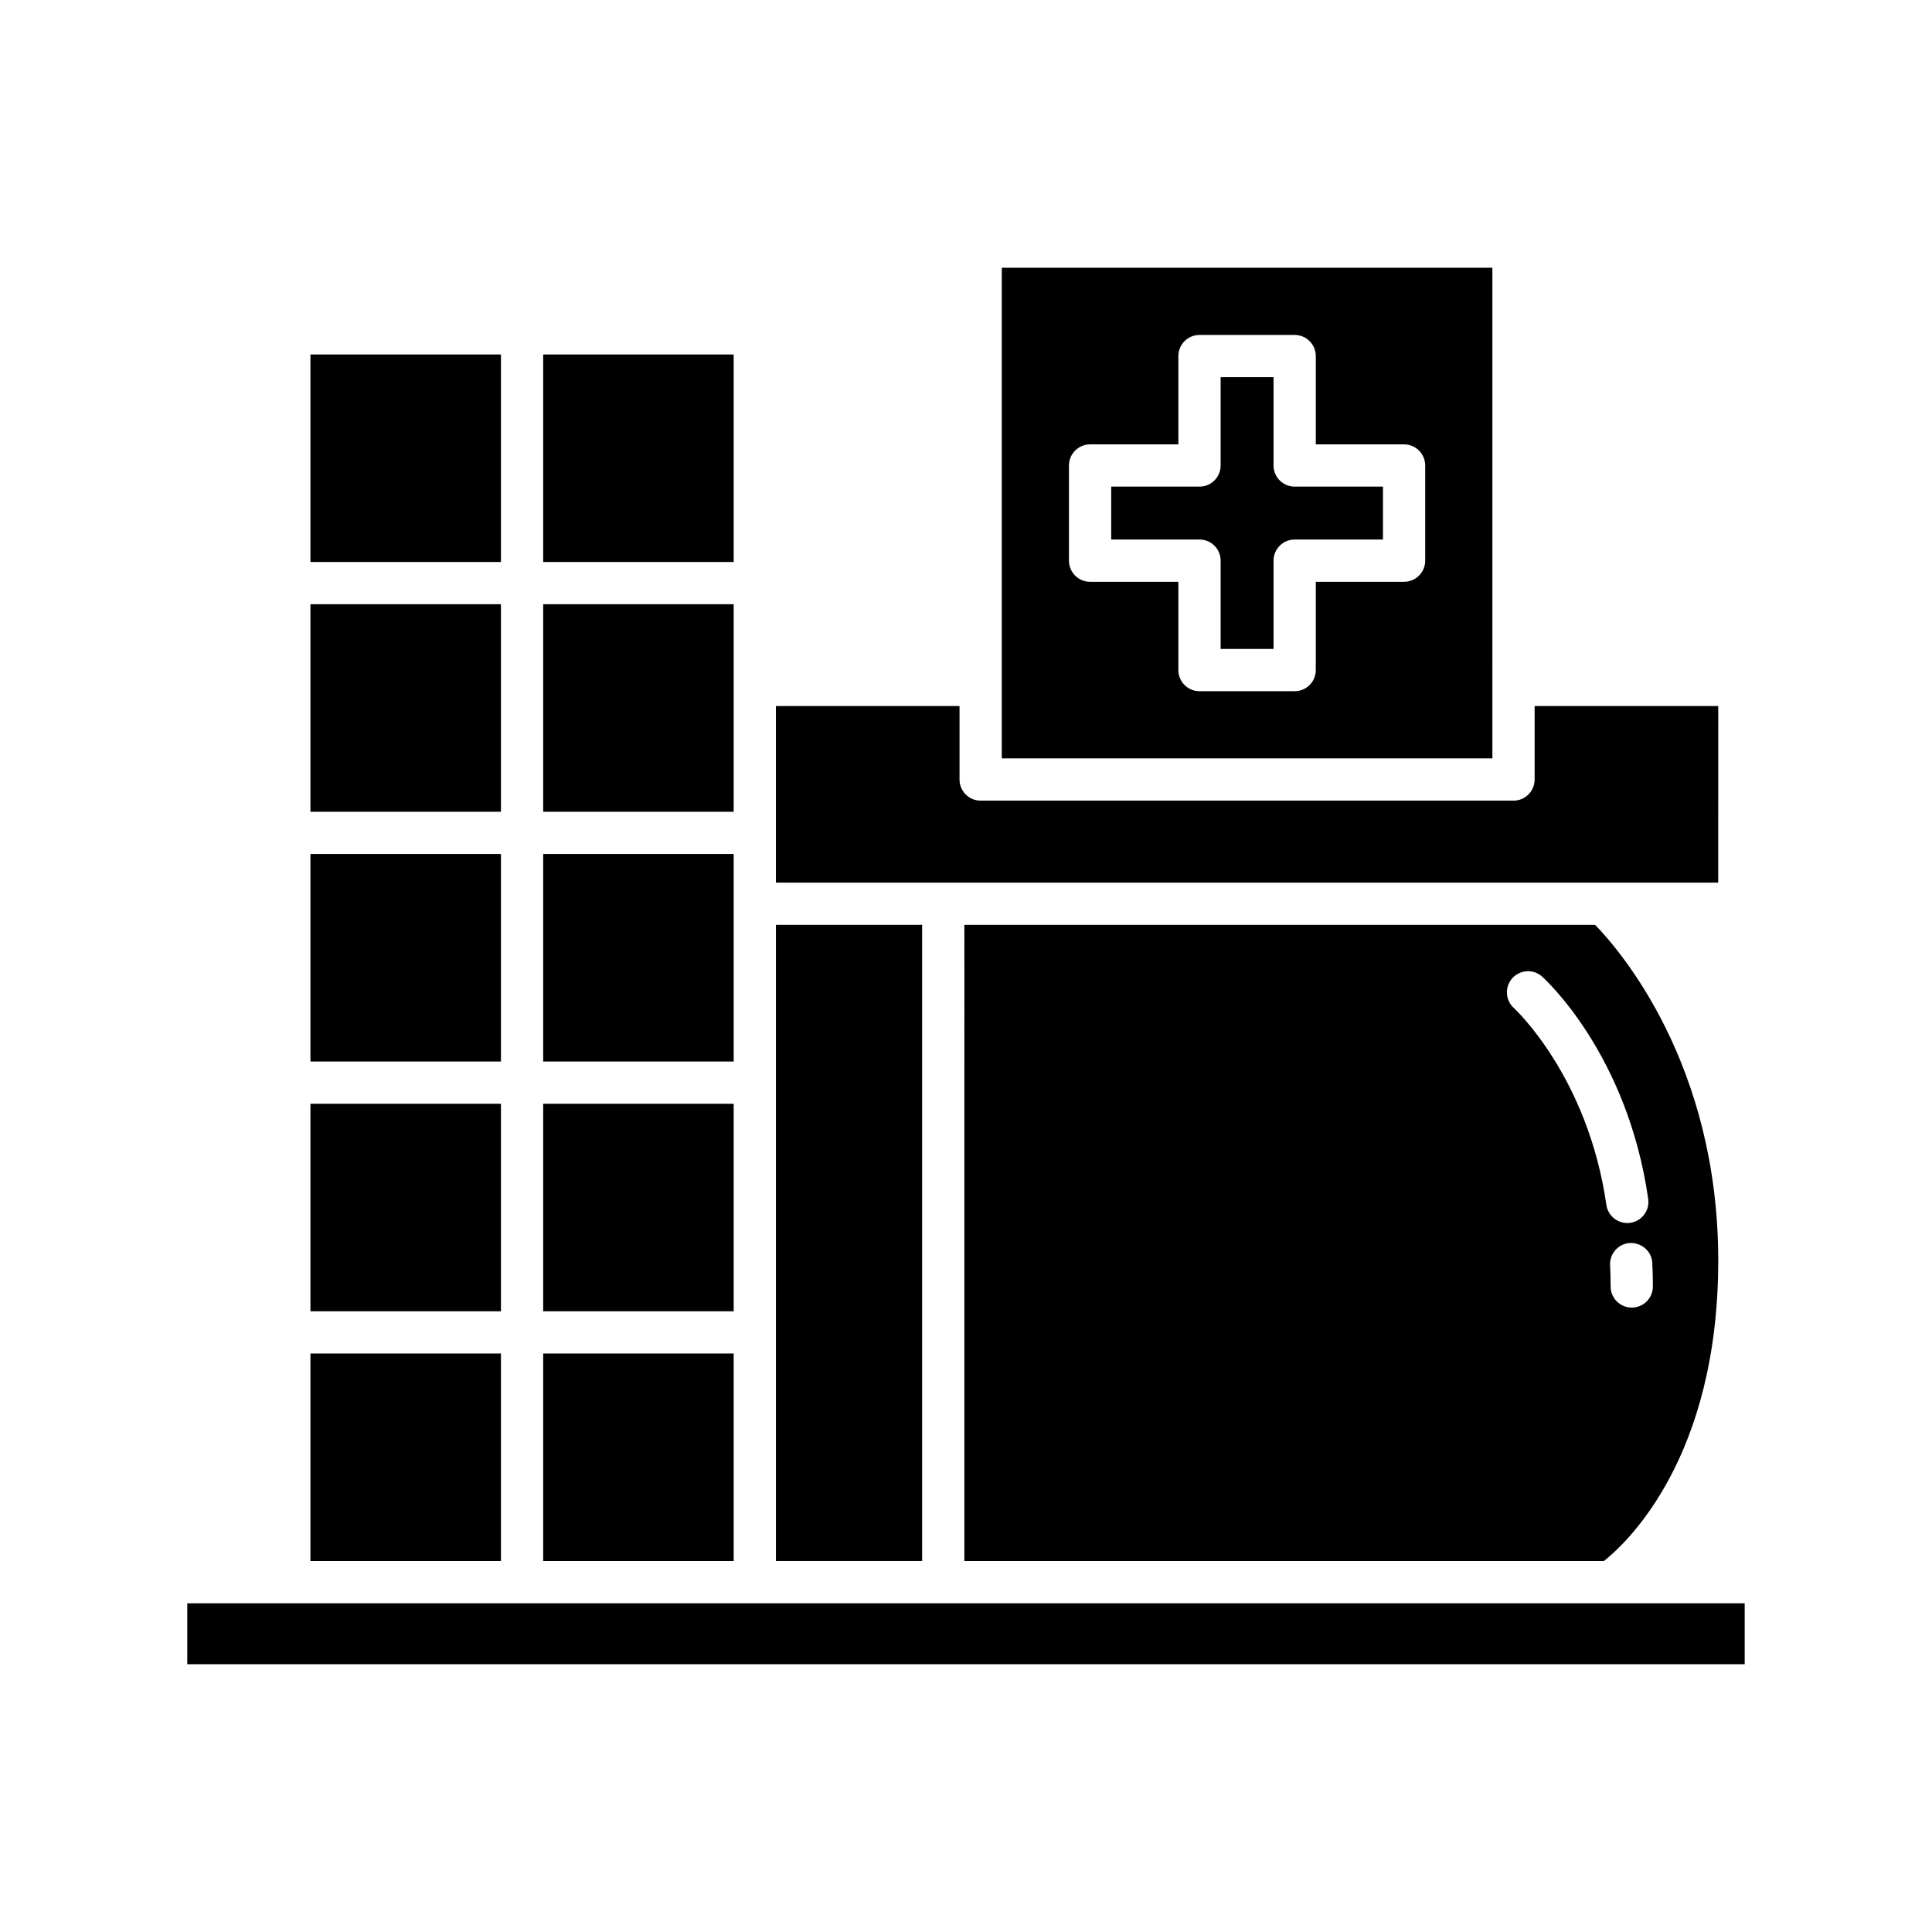
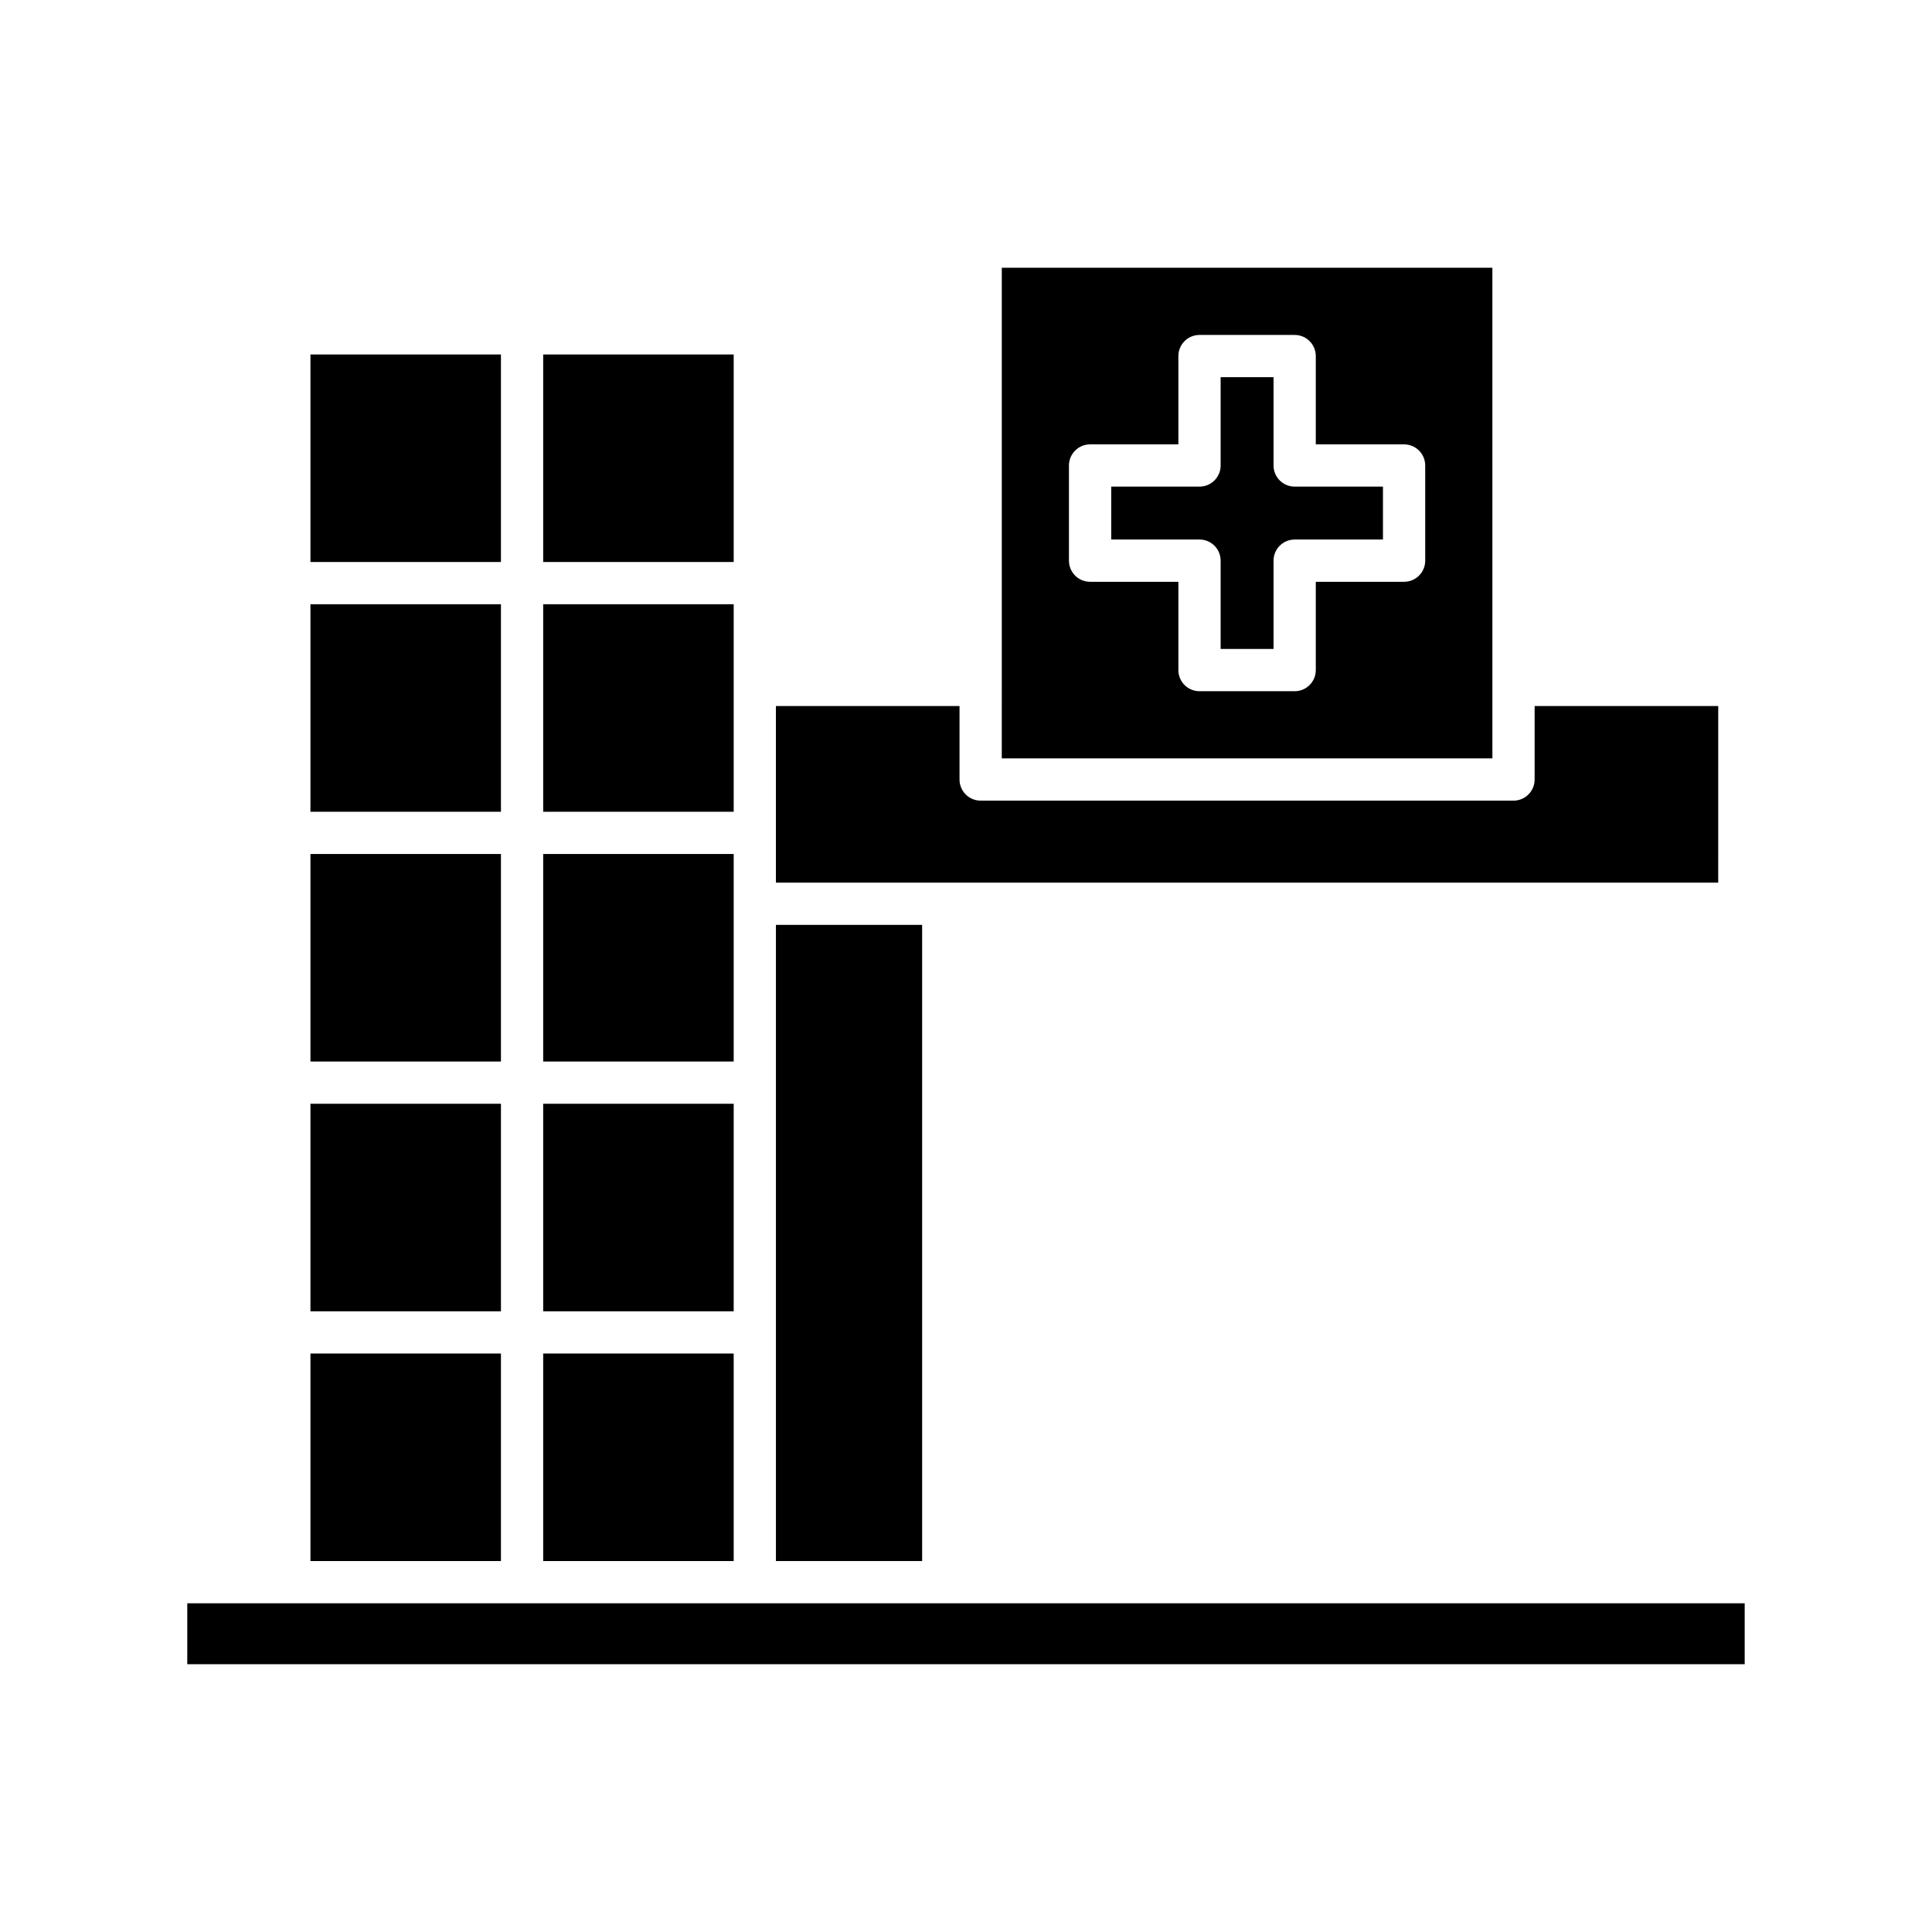
<svg xmlns="http://www.w3.org/2000/svg" fill="#000000" width="800px" height="800px" version="1.1" viewBox="144 144 512 512">
  <g>
    <path d="m599.35 331.11h-48.66v19.469c0 3.094-2.504 5.598-5.598 5.598h-141.21c-3.094 0-5.598-2.504-5.598-5.598v-19.469h-48.66v46.801h249.72z" />
    <path d="m349.63 389.1h38.746v168.59h-38.746z" />
    <path d="m287.95 237.94h50.484v54.996h-50.484z" />
    <path d="m287.95 304.13h50.484v54.996h-50.484z" />
    <path d="m287.95 370.32h50.484v54.996h-50.484z" />
    <path d="m287.95 436.51h50.484v54.996h-50.484z" />
    <path d="m287.95 502.7h50.484v54.996h-50.484z" />
    <path d="m226.27 237.94h50.484v54.996h-50.484z" />
    <path d="m226.27 304.13h50.484v54.996h-50.484z" />
    <path d="m226.27 370.32h50.484v54.996h-50.484z" />
-     <path d="m226.27 436.51h50.484v54.996h-50.484z" />
+     <path d="m226.27 436.51h50.484v54.996h-50.484" />
    <path d="m226.27 502.7h50.484v54.996h-50.484z" />
    <path d="m193.63 568.89h412.73v16.145h-412.73z" />
    <path d="m409.48 344.98h130.02l-0.004-130.02h-130.01v110.52c0 0.008 0.004 0.016 0.004 0.027 0 0.012-0.004 0.02-0.004 0.027zm17.805-77.617c0-3.094 2.504-5.598 5.598-5.598h23.398v-23.402c0-3.094 2.504-5.598 5.598-5.598h25.219c3.094 0 5.598 2.504 5.598 5.598v23.402h23.398c3.094 0 5.598 2.504 5.598 5.598v25.219c0 3.094-2.504 5.598-5.598 5.598h-23.398v23.398c0 3.094-2.504 5.598-5.598 5.598h-25.219c-3.094 0-5.598-2.504-5.598-5.598v-23.398h-23.398c-3.094 0-5.598-2.504-5.598-5.598z" />
    <path d="m467.48 292.58v23.398h14.023v-23.398c0-3.094 2.504-5.598 5.598-5.598h23.398v-14.023h-23.398c-3.094 0-5.598-2.504-5.598-5.598v-23.402h-14.023v23.402c0 3.094-2.504 5.598-5.598 5.598h-23.398v14.023h23.398c3.094 0 5.598 2.504 5.598 5.598z" />
-     <path d="m399.57 557.7h169.47c5.812-4.602 30.312-27.113 30.312-79.633 0-52.199-26.172-82.328-32.621-88.961h-167.16zm182.46-72.773c0 3.094-2.504 5.598-5.598 5.598s-5.598-2.504-5.598-5.598c0-1.918-0.051-3.805-0.141-5.648-0.152-3.09 2.219-5.719 5.309-5.875 3.102-0.086 5.723 2.219 5.875 5.309 0.105 2.027 0.152 4.102 0.152 6.215zm-37.25-81.691c2.07-2.289 5.586-2.5 7.887-0.434 0.918 0.824 22.633 20.637 28.125 58.922 0.438 3.055-1.688 5.894-4.75 6.336-0.266 0.039-0.535 0.055-0.797 0.055-2.738 0-5.133-2.012-5.539-4.805-4.883-34.043-24.32-52-24.52-52.176-2.281-2.074-2.465-5.609-0.406-7.898z" />
  </g>
</svg>